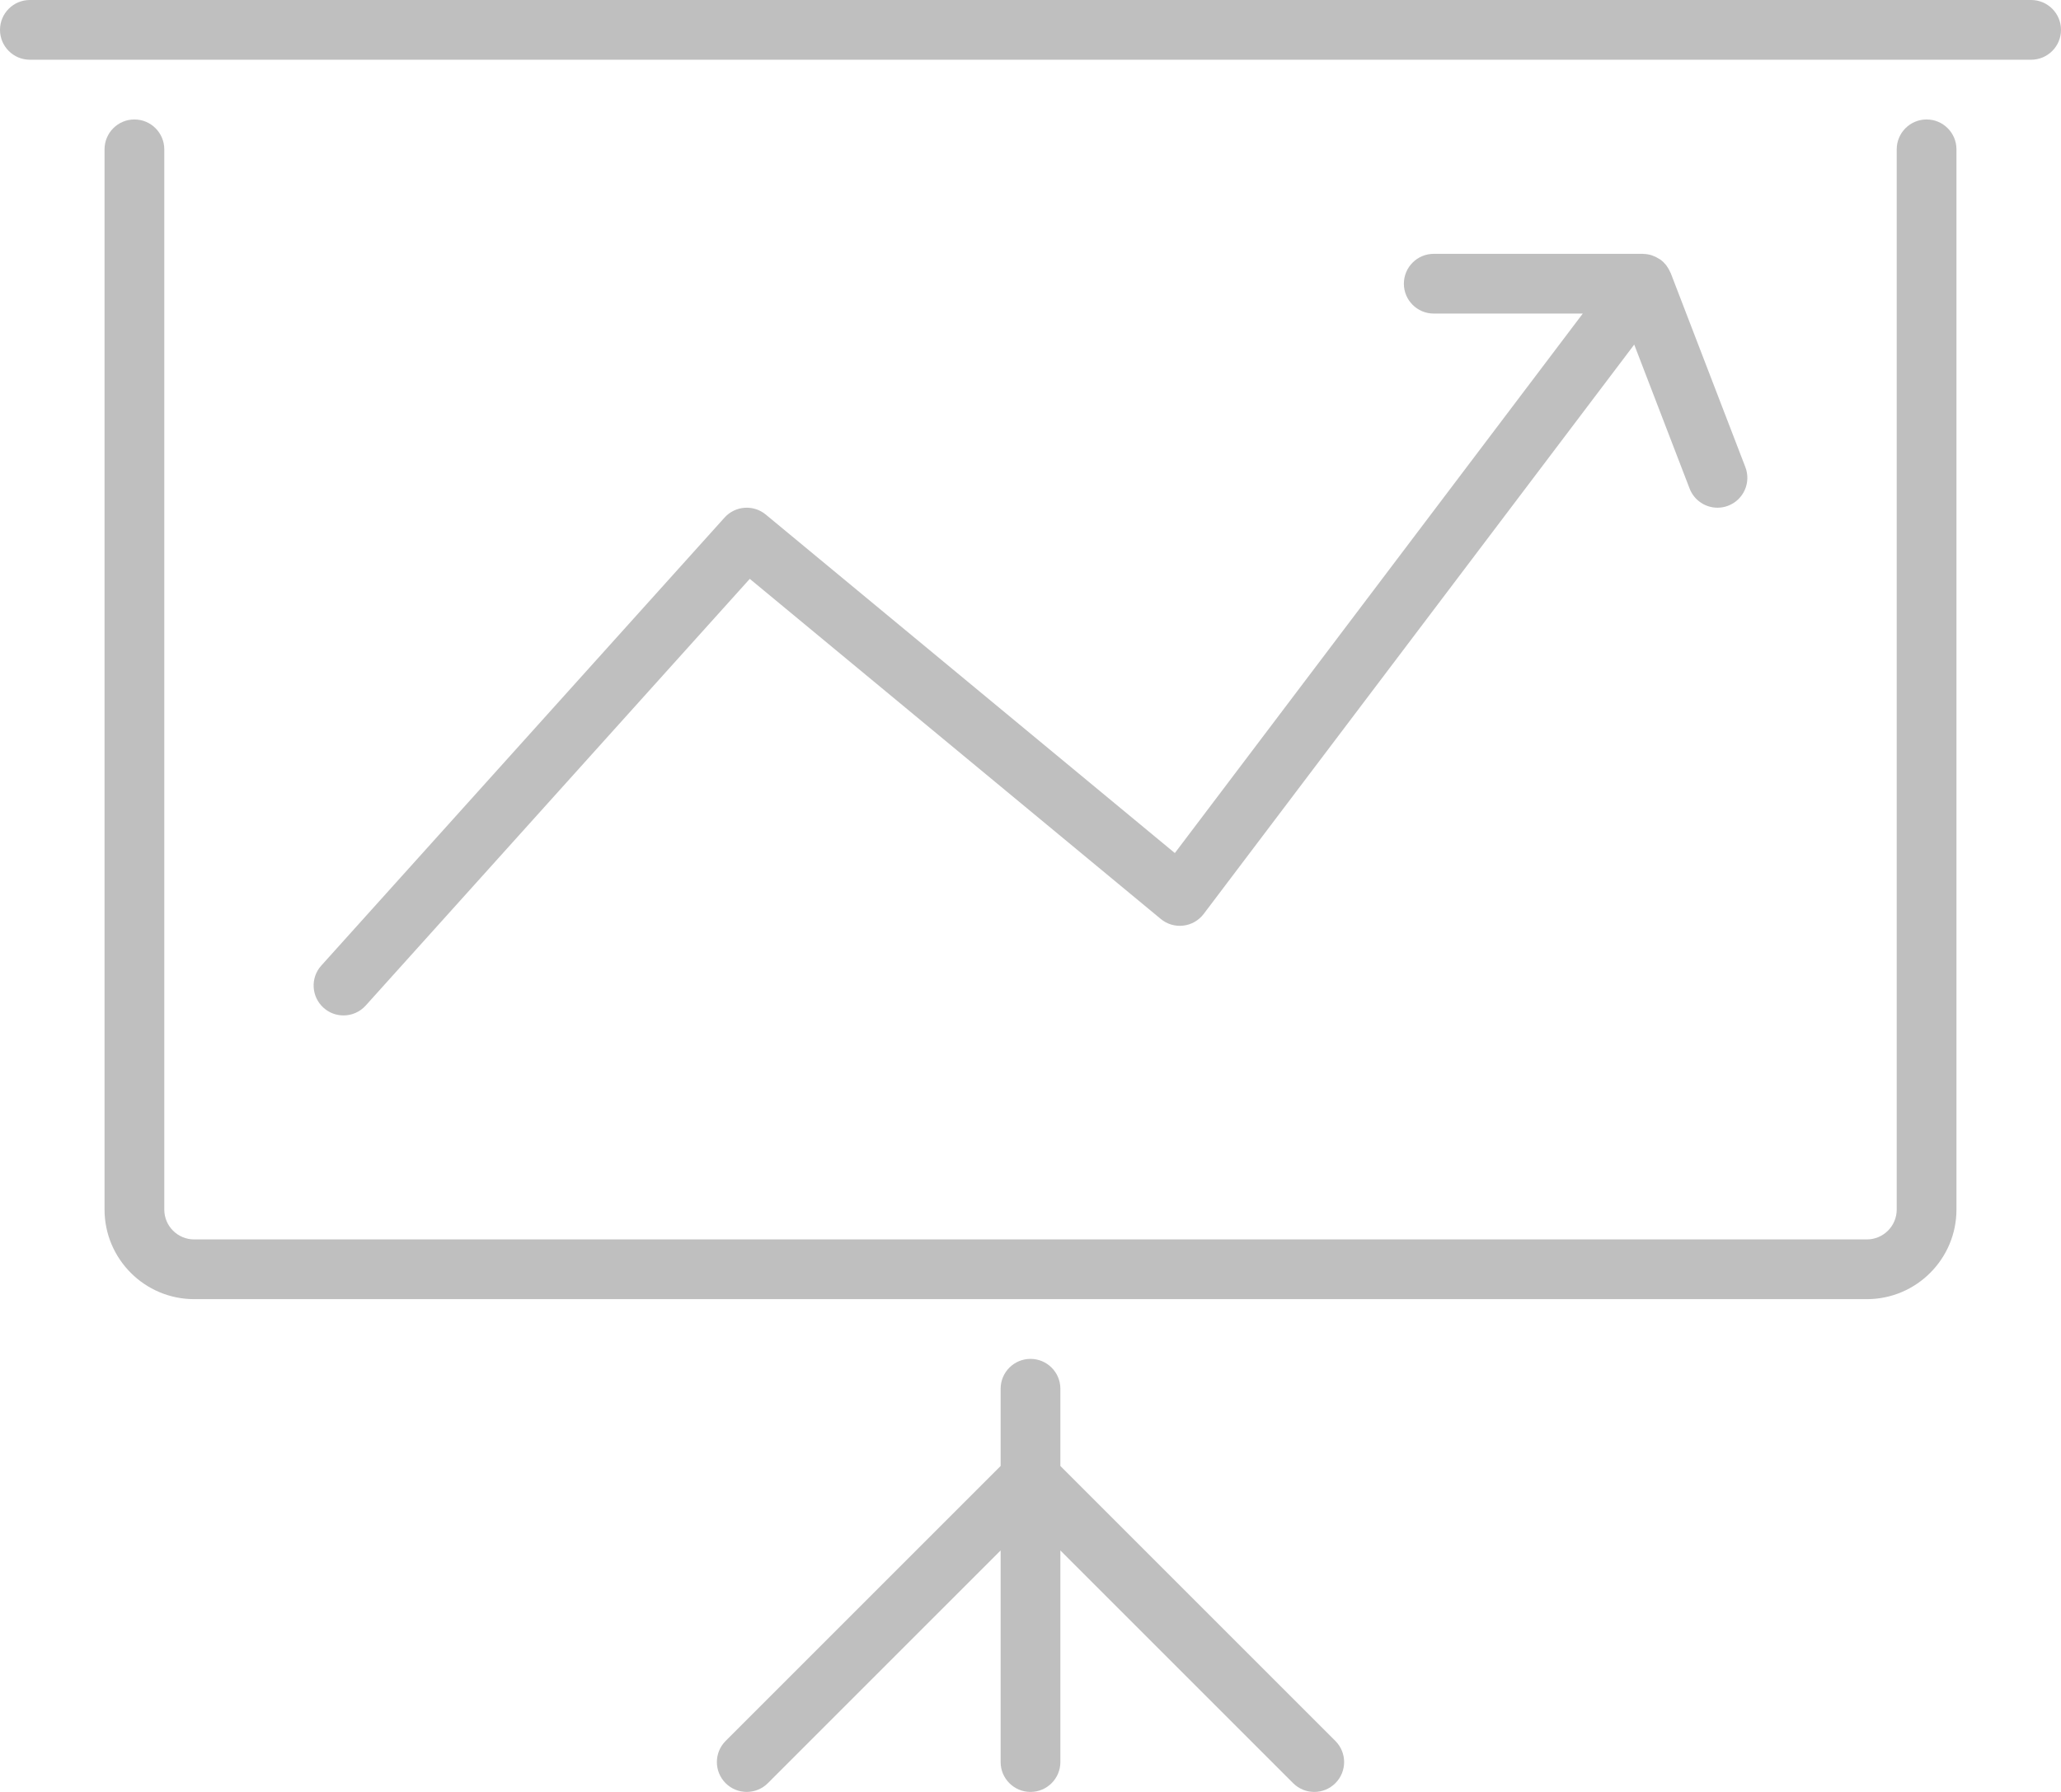
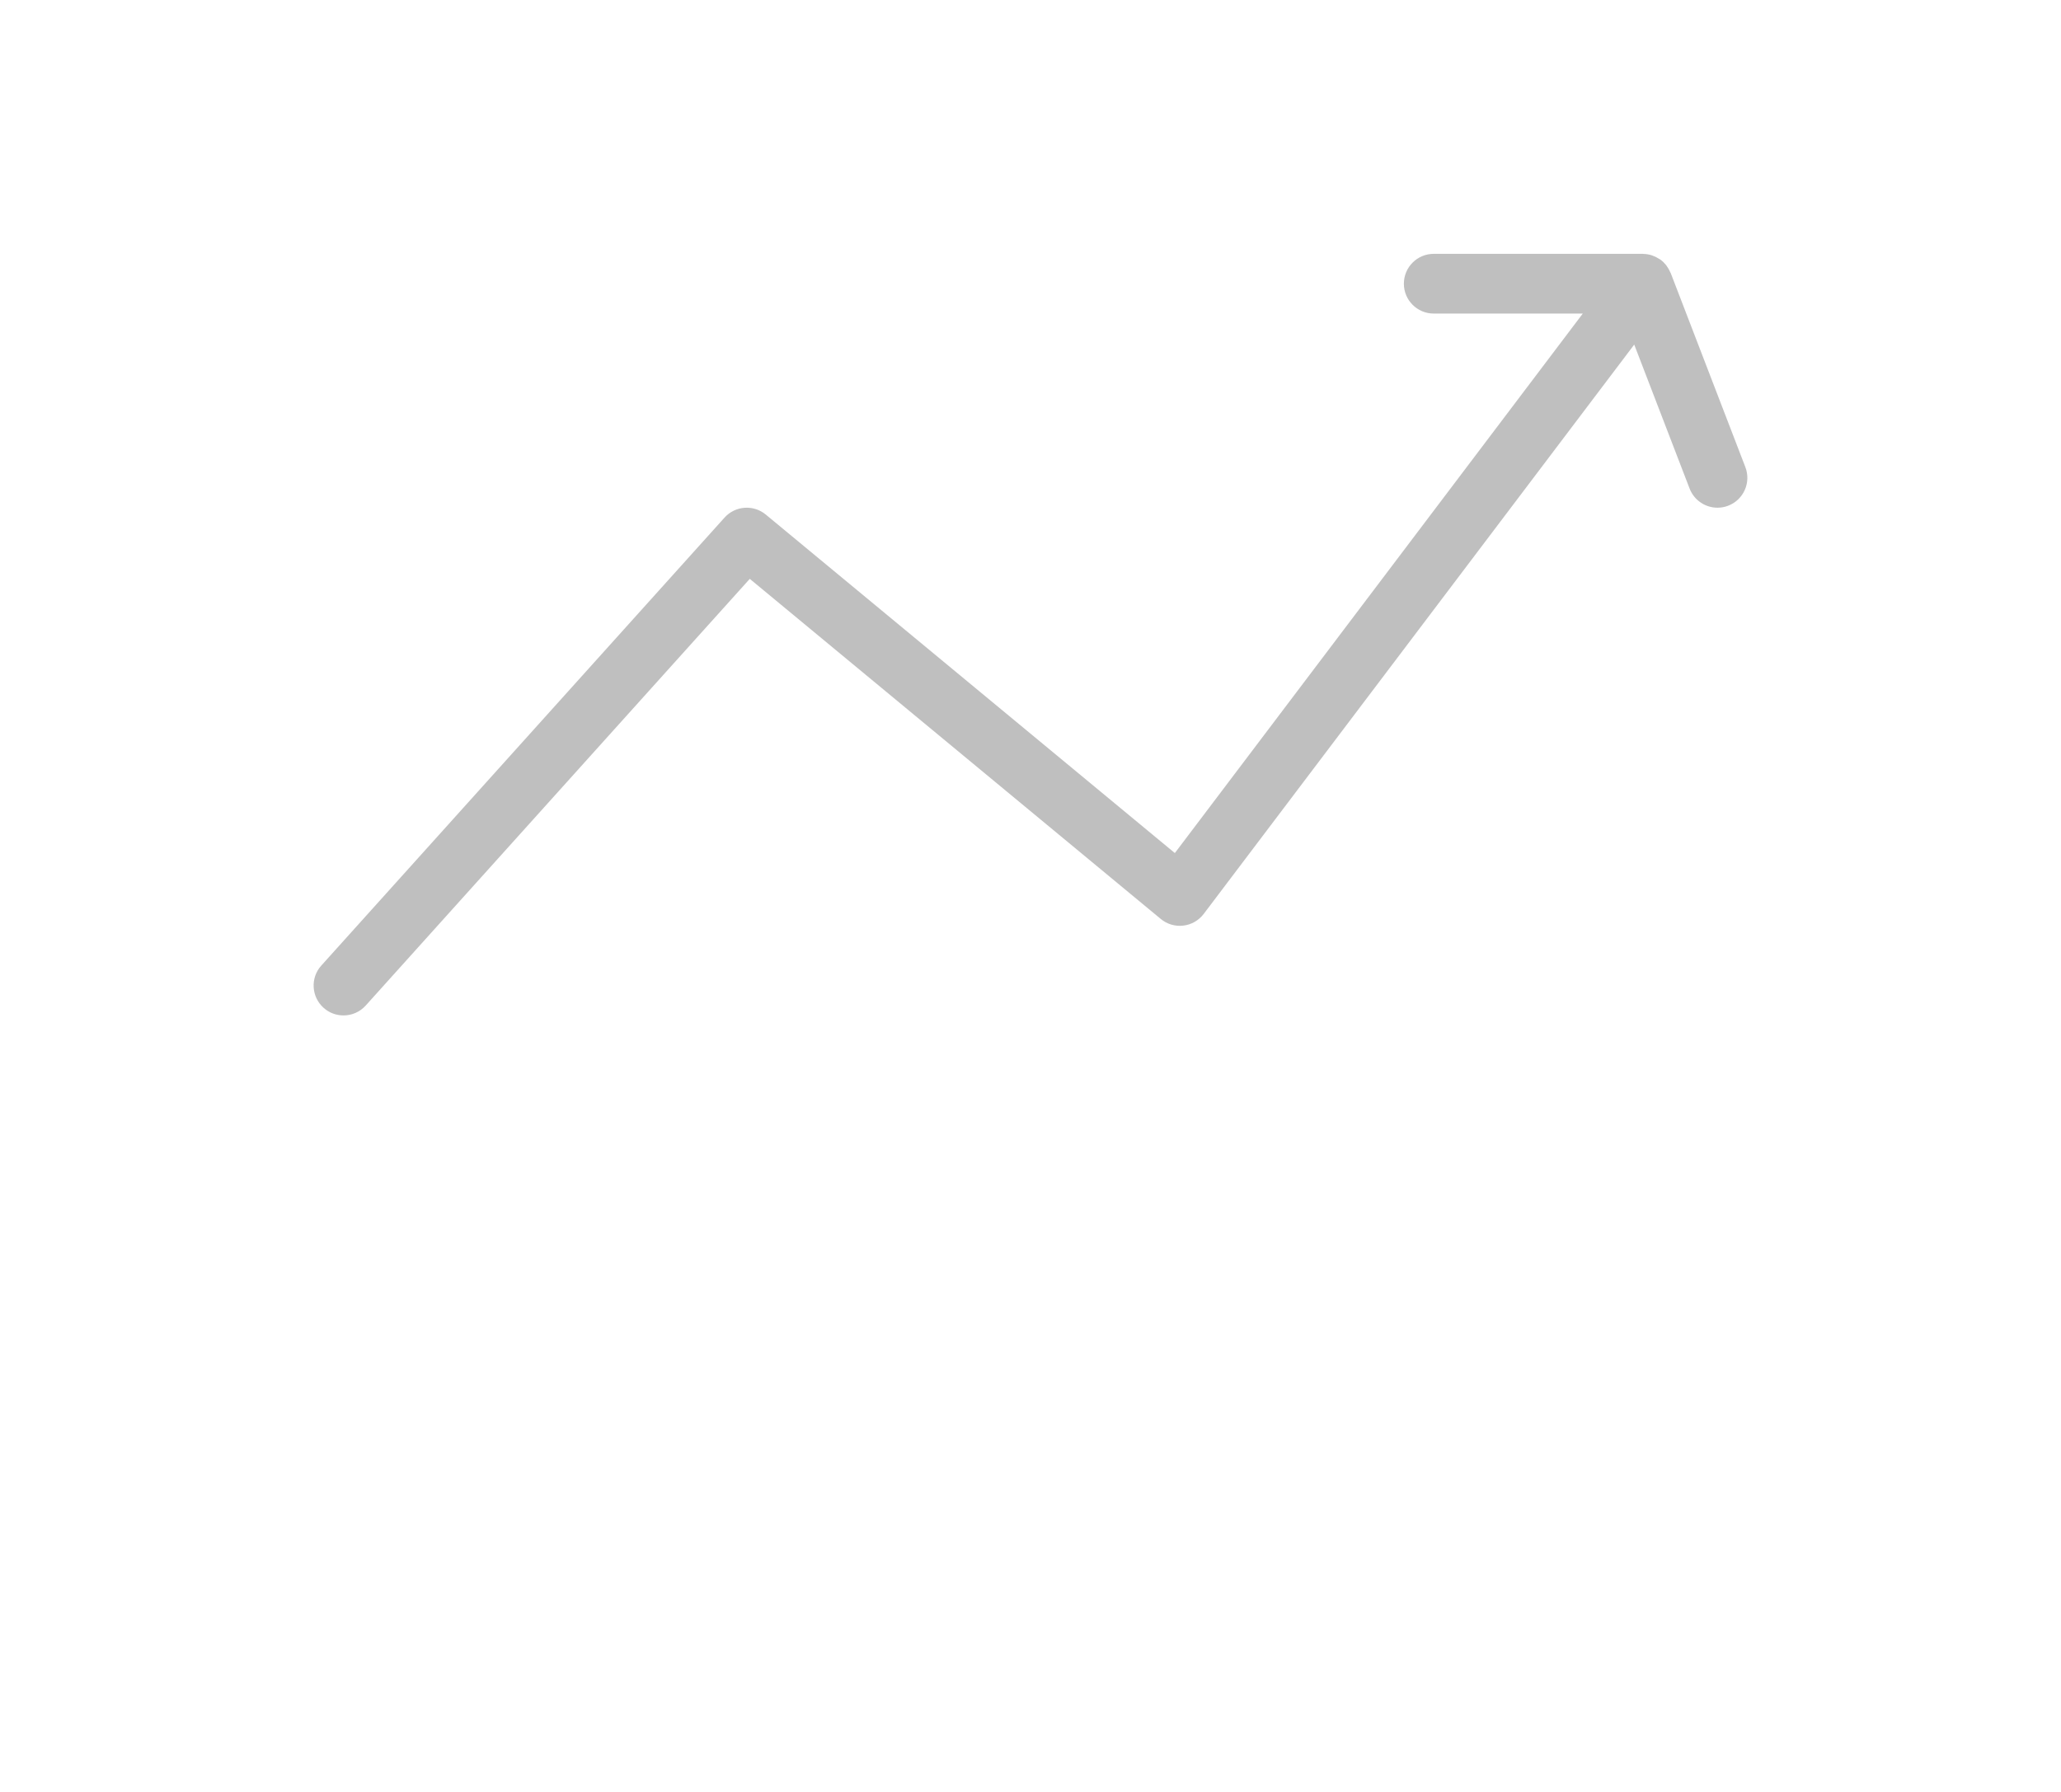
<svg xmlns="http://www.w3.org/2000/svg" version="1.1" id="Layer_1" x="0px" y="0px" width="138px" height="120px" viewBox="0 0 138 120" enable-background="new 0 0 138 120" xml:space="preserve">
  <g>
-     <path fill="#BFBFBF" d="M129,8c-1.104,0-2,0.896-2,2v71c0,1.104-0.896,2-2,2H13c-1.103,0-2-0.896-2-2V10c0-1.104-0.896-2-2-2   s-2,0.896-2,2v71c0,3.309,2.691,6,6,6h112c3.309,0,6-2.691,6-6V10C131,8.896,130.104,8,129,8z" />
-     <path fill="#BFBFBF" d="M136,0H2C0.896,0,0,0.896,0,2s0.896,2,2,2h134c1.104,0,2-0.896,2-2S137.104,0,136,0z" />
    <path fill="#BFBFBF" d="M51.275,34.459c-0.826-0.684-2.044-0.595-2.762,0.203l-27,30c-0.739,0.82-0.672,2.085,0.149,2.824   C22.044,67.831,22.522,68,23,68c0.547,0,1.092-0.223,1.487-0.662l25.716-28.574l27.521,22.777c0.42,0.348,0.967,0.511,1.506,0.445   c0.543-0.063,1.035-0.346,1.365-0.78l28.829-38.13l3.708,9.641C113.439,33.513,114.197,34,115,34c0.238,0,0.48-0.043,0.717-0.134   c1.031-0.396,1.545-1.554,1.149-2.584l-5-13c-0.007-0.019-0.021-0.033-0.029-0.051c-0.062-0.147-0.142-0.286-0.237-0.417   c-0.021-0.028-0.039-0.057-0.061-0.083c-0.098-0.119-0.206-0.23-0.334-0.327c-0.016-0.011-0.032-0.018-0.047-0.029   c-0.031-0.022-0.064-0.038-0.096-0.058c-0.129-0.081-0.263-0.146-0.4-0.195c-0.035-0.012-0.066-0.027-0.104-0.037   c-0.172-0.05-0.347-0.077-0.522-0.08c-0.013,0-0.024-0.006-0.037-0.006H96c-1.104,0-2,0.896-2,2s0.896,2,2,2h9.98L78.665,57.127   L51.275,34.459z" />
-     <path fill="#BFBFBF" d="M69,91c-1.104,0-2,0.896-2,2v5.172l-18.414,18.414c-0.781,0.781-0.781,2.047,0,2.828   c0.78,0.781,2.048,0.781,2.828,0L67,103.829V118c0,1.104,0.896,2,2,2c1.104,0,2-0.896,2-2v-14.171l15.586,15.586   C86.977,119.805,87.488,120,88,120s1.023-0.195,1.414-0.586c0.781-0.781,0.781-2.047,0-2.828L71,98.172V93   C71,91.896,70.104,91,69,91z" />
  </g>
</svg>